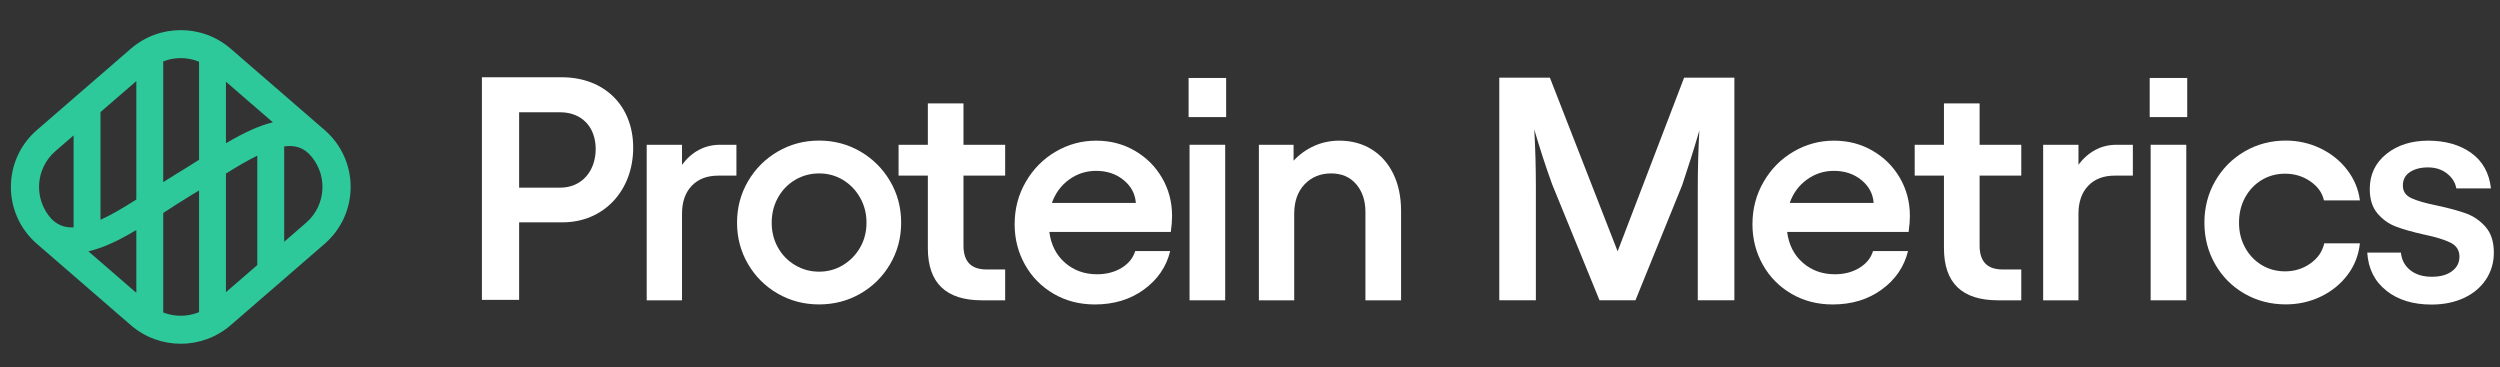
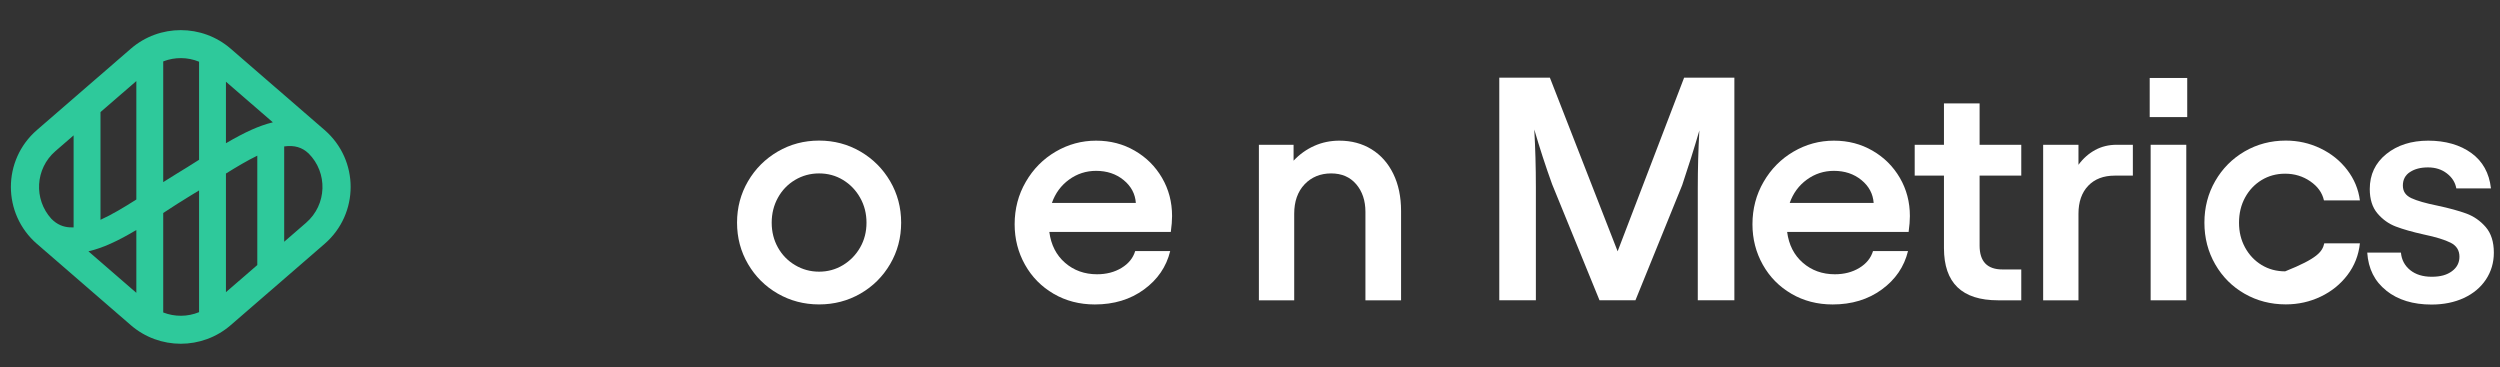
<svg xmlns="http://www.w3.org/2000/svg" width="279" height="41" viewBox="0 0 279 41" fill="none">
  <rect x="0" y="0" width="279" height="41" fill="#333333" stroke="none" />
-   <path d="M76.113 18.392C76.635 17.682 77.254 17.133 77.976 16.741C78.697 16.349 79.497 16.157 80.372 16.157H82.184V19.6H80.16C78.905 19.6 77.917 19.98 77.195 20.737C76.474 21.494 76.113 22.537 76.113 23.859V33.514H72.172V16.157H76.113V18.392Z" fill="white" />
  <path d="M86.795 32.765C85.399 31.961 84.293 30.859 83.477 29.463C82.662 28.067 82.254 26.529 82.254 24.847C82.254 23.165 82.662 21.628 83.477 20.231C84.293 18.835 85.399 17.73 86.795 16.914C88.191 16.098 89.728 15.69 91.411 15.69C93.093 15.69 94.63 16.098 96.026 16.914C97.422 17.73 98.528 18.835 99.344 20.231C100.16 21.628 100.568 23.165 100.568 24.847C100.568 26.529 100.16 28.067 99.344 29.463C98.528 30.859 97.422 31.961 96.026 32.765C94.63 33.569 93.093 33.973 91.411 33.973C89.728 33.973 88.191 33.569 86.795 32.765ZM86.815 27.62C87.277 28.447 87.917 29.106 88.732 29.588C89.548 30.075 90.442 30.318 91.411 30.318C92.379 30.318 93.27 30.075 94.073 29.588C94.877 29.102 95.517 28.447 95.991 27.62C96.466 26.792 96.701 25.871 96.701 24.851C96.701 23.831 96.466 22.906 95.991 22.067C95.517 21.227 94.877 20.565 94.073 20.078C93.27 19.592 92.383 19.353 91.411 19.353C90.438 19.353 89.548 19.596 88.732 20.078C87.917 20.565 87.277 21.227 86.815 22.067C86.352 22.906 86.121 23.835 86.121 24.851C86.121 25.867 86.352 26.792 86.815 27.62Z" fill="white" />
-   <path d="M100.281 16.157H103.548V11.541H107.524V16.157H112.175V19.6H107.524V27.408C107.524 29.184 108.375 30.071 110.081 30.071H112.175V33.514H109.583C105.56 33.514 103.548 31.573 103.548 27.694V19.6H100.281V16.157Z" fill="white" />
  <path d="M117.583 32.784C116.223 31.992 115.156 30.91 114.387 29.537C113.619 28.165 113.234 26.663 113.234 25.031C113.234 23.306 113.646 21.726 114.478 20.294C115.305 18.863 116.419 17.737 117.815 16.922C119.211 16.106 120.713 15.698 122.321 15.698C123.928 15.698 125.344 16.071 126.634 16.816C127.925 17.561 128.94 18.573 129.685 19.851C130.43 21.129 130.803 22.549 130.803 24.11C130.803 24.608 130.756 25.2 130.662 25.886H117.105C117.293 27.329 117.881 28.478 118.862 29.329C119.842 30.18 121.034 30.608 122.43 30.608C123.47 30.608 124.383 30.373 125.164 29.898C125.944 29.424 126.454 28.796 126.689 28.016H130.595C130.168 29.769 129.191 31.2 127.666 32.31C126.14 33.424 124.313 33.977 122.183 33.977C120.481 33.977 118.948 33.58 117.587 32.788L117.583 32.784ZM126.76 22.651C126.689 21.635 126.234 20.78 125.395 20.094C124.556 19.408 123.532 19.067 122.325 19.067C121.211 19.067 120.207 19.392 119.309 20.043C118.411 20.694 117.772 21.565 117.391 22.651H126.76Z" fill="white" />
-   <path d="M136.837 8.702V13.067H132.648V8.702H136.837ZM136.731 16.157V33.514H132.754V16.157H136.731Z" fill="white" />
  <path d="M140.492 16.157H144.363V17.933C145.026 17.224 145.794 16.674 146.669 16.282C147.543 15.89 148.48 15.698 149.473 15.698C150.822 15.698 152.018 16.016 153.057 16.655C154.096 17.294 154.908 18.204 155.488 19.388C156.069 20.573 156.359 21.957 156.359 23.541V33.514H152.382V23.647C152.382 22.392 152.037 21.365 151.355 20.561C150.669 19.757 149.735 19.353 148.551 19.353C147.367 19.353 146.355 19.761 145.586 20.576C144.818 21.392 144.433 22.486 144.433 23.859V33.514H140.492V16.157Z" fill="white" />
  <path d="M167.324 8.667H172.967L180.528 28.047L187.948 8.667H193.556V33.51H189.473V20.98C189.473 18.804 189.532 16.663 189.65 14.557C189.058 16.592 188.418 18.628 187.732 20.663L182.516 33.51H178.505L173.214 20.557C172.481 18.522 171.818 16.486 171.226 14.451C171.344 16.557 171.403 18.698 171.403 20.875V33.51H167.32V8.667H167.324Z" fill="white" />
  <path d="M199.923 32.784C198.562 31.992 197.496 30.91 196.727 29.537C195.959 28.165 195.574 26.663 195.574 25.031C195.574 23.306 195.986 21.726 196.817 20.294C197.645 18.863 198.759 17.737 200.155 16.922C201.551 16.106 203.053 15.698 204.66 15.698C206.268 15.698 207.684 16.071 208.974 16.816C210.264 17.561 211.28 18.573 212.025 19.851C212.77 21.129 213.143 22.549 213.143 24.11C213.143 24.608 213.096 25.2 213.002 25.886H199.445C199.633 27.329 200.221 28.478 201.202 29.329C202.182 30.18 203.374 30.608 204.77 30.608C205.81 30.608 206.723 30.373 207.504 29.898C208.284 29.424 208.794 28.796 209.029 28.016H212.935C212.508 29.769 211.531 31.2 210.006 32.31C208.48 33.424 206.653 33.977 204.523 33.977C202.821 33.977 201.288 33.58 199.927 32.788L199.923 32.784ZM209.1 22.651C209.029 21.635 208.574 20.78 207.735 20.094C206.896 19.408 205.872 19.067 204.664 19.067C203.551 19.067 202.547 19.392 201.649 20.043C200.751 20.694 200.111 21.565 199.731 22.651H209.1Z" fill="white" />
  <path d="M213.68 16.157H216.946V11.541H220.923V16.157H225.574V19.6H220.923V27.408C220.923 29.184 221.774 30.071 223.48 30.071H225.574V33.514H222.982C218.958 33.514 216.946 31.573 216.946 27.694V19.6H213.68V16.157Z" fill="white" />
  <path d="M231.957 18.392C232.478 17.682 233.098 17.133 233.82 16.741C234.541 16.349 235.341 16.157 236.216 16.157H238.027V19.6H236.004C234.749 19.6 233.761 19.98 233.039 20.737C232.318 21.494 231.957 22.537 231.957 23.859V33.514H228.016V16.157H231.957V18.392Z" fill="white" />
  <path d="M244.094 8.702V13.067H239.906V8.702H244.094ZM243.989 16.157V33.514H240.012V16.157H243.989Z" fill="white" />
-   <path d="M250.502 32.784C249.118 31.992 248.023 30.898 247.22 29.502C246.416 28.106 246.012 26.557 246.012 24.851C246.012 23.145 246.416 21.596 247.22 20.2C248.023 18.804 249.118 17.706 250.502 16.898C251.886 16.094 253.42 15.69 255.098 15.69C256.471 15.69 257.761 15.98 258.965 16.561C260.172 17.141 261.165 17.941 261.945 18.957C262.725 19.973 263.2 21.11 263.365 22.365H259.353C259.165 21.514 258.655 20.804 257.827 20.235C257 19.667 256.063 19.384 255.023 19.384C254.055 19.384 253.176 19.62 252.396 20.094C251.616 20.569 251 21.22 250.549 22.047C250.098 22.875 249.874 23.812 249.874 24.851C249.874 25.89 250.098 26.792 250.549 27.62C251 28.447 251.616 29.098 252.396 29.573C253.176 30.047 254.051 30.282 255.023 30.282C256.063 30.282 257 29.992 257.827 29.412C258.655 28.831 259.176 28.082 259.388 27.157H263.365C263.223 28.482 262.761 29.659 261.98 30.686C261.2 31.714 260.208 32.522 259 33.098C257.792 33.678 256.49 33.969 255.094 33.969C253.412 33.969 251.882 33.573 250.498 32.78L250.502 32.784Z" fill="white" />
+   <path d="M250.502 32.784C249.118 31.992 248.023 30.898 247.22 29.502C246.416 28.106 246.012 26.557 246.012 24.851C246.012 23.145 246.416 21.596 247.22 20.2C248.023 18.804 249.118 17.706 250.502 16.898C251.886 16.094 253.42 15.69 255.098 15.69C256.471 15.69 257.761 15.98 258.965 16.561C260.172 17.141 261.165 17.941 261.945 18.957C262.725 19.973 263.2 21.11 263.365 22.365H259.353C259.165 21.514 258.655 20.804 257.827 20.235C257 19.667 256.063 19.384 255.023 19.384C254.055 19.384 253.176 19.62 252.396 20.094C251.616 20.569 251 21.22 250.549 22.047C250.098 22.875 249.874 23.812 249.874 24.851C249.874 25.89 250.098 26.792 250.549 27.62C251 28.447 251.616 29.098 252.396 29.573C253.176 30.047 254.051 30.282 255.023 30.282C258.655 28.831 259.176 28.082 259.388 27.157H263.365C263.223 28.482 262.761 29.659 261.98 30.686C261.2 31.714 260.208 32.522 259 33.098C257.792 33.678 256.49 33.969 255.094 33.969C253.412 33.969 251.882 33.573 250.498 32.78L250.502 32.784Z" fill="white" />
  <path d="M266.313 32.431C265.011 31.404 264.301 29.988 264.184 28.188H267.944C268.015 28.992 268.36 29.643 268.972 30.141C269.588 30.639 270.391 30.886 271.384 30.886C272.376 30.886 273.082 30.678 273.638 30.267C274.195 29.855 274.474 29.314 274.474 28.651C274.474 27.941 274.148 27.42 273.497 27.09C272.846 26.761 271.846 26.451 270.497 26.169C269.219 25.886 268.18 25.588 267.376 25.282C266.572 24.977 265.886 24.482 265.317 23.808C264.748 23.133 264.466 22.227 264.466 21.094C264.466 19.486 265.082 18.184 266.313 17.188C267.544 16.196 269.105 15.698 270.999 15.698C272.893 15.698 274.54 16.161 275.807 17.082C277.074 18.004 277.799 19.318 277.991 21.024H274.125C274.007 20.361 273.658 19.804 273.078 19.357C272.497 18.906 271.795 18.682 270.964 18.682C270.133 18.682 269.489 18.855 268.96 19.196C268.427 19.541 268.16 20.043 268.16 20.706C268.16 21.369 268.474 21.812 269.101 22.11C269.729 22.404 270.693 22.682 271.995 22.945C273.321 23.227 274.403 23.526 275.242 23.831C276.082 24.141 276.803 24.643 277.407 25.341C278.011 26.039 278.313 26.992 278.313 28.2C278.313 29.314 278.015 30.31 277.427 31.2C276.835 32.086 276.011 32.773 274.96 33.259C273.905 33.745 272.705 33.988 271.356 33.988C269.297 33.988 267.619 33.474 266.317 32.443L266.313 32.431Z" fill="white" />
-   <path d="M53.781 8.624H62.715C67.362 8.624 70.664 11.718 70.664 16.486C70.664 21.255 67.397 24.812 62.785 24.812H57.934V33.467H53.781V8.624ZM62.503 20.945C64.95 20.945 66.479 19.067 66.479 16.631C66.479 14.196 64.954 12.529 62.503 12.529H57.934V20.945H62.503Z" fill="white" />
  <path fill-rule="evenodd" clip-rule="evenodd" d="M30.45 13.651L25.215 9.118V15.984C26.205 15.405 27.182 14.877 28.118 14.462C28.871 14.128 29.656 13.841 30.45 13.651ZM22.215 6.887C20.938 6.362 19.499 6.351 18.215 6.854V20.322C18.721 19.998 19.224 19.682 19.716 19.387C20.495 18.92 21.303 18.409 22.123 17.89L22.124 17.89L22.124 17.89L22.215 17.833L22.215 6.887ZM15.215 9.046L11.215 12.509L11.215 24.529C12.477 23.957 13.816 23.158 15.215 22.265L15.215 9.046ZM8.215 15.107L6.19 16.861C3.911 18.834 3.758 22.248 5.73 24.415C6.374 25.069 7.055 25.328 7.787 25.373C7.925 25.382 8.068 25.383 8.215 25.376L8.215 15.107ZM9.866 28.048L15.215 32.679L15.215 25.669C14.26 26.238 13.293 26.768 12.335 27.195C11.535 27.552 10.706 27.856 9.866 28.048ZM18.215 34.871C19.499 35.374 20.938 35.362 22.215 34.838V21.252C21.887 21.455 21.555 21.658 21.219 21.859C20.297 22.413 19.367 23.02 18.402 23.649L18.402 23.649L18.402 23.649L18.215 23.771L18.215 34.871ZM25.215 32.607L28.715 29.576V17.373C27.589 17.92 26.428 18.611 25.215 19.367L25.215 32.607ZM31.715 26.979L34.156 24.864C36.504 22.832 36.596 19.27 34.433 17.117L34.431 17.119C33.721 16.445 32.857 16.181 31.715 16.341V26.979ZM14.598 5.438C17.793 2.671 22.553 2.671 25.749 5.438L36.221 14.507C40.102 17.867 40.102 23.858 36.221 27.218L25.748 36.287C22.553 39.054 17.793 39.054 14.598 36.287L4.125 27.218C0.245 23.858 0.245 17.867 4.125 14.507L14.598 5.438Z" fill="#2EC99B" />
</svg>